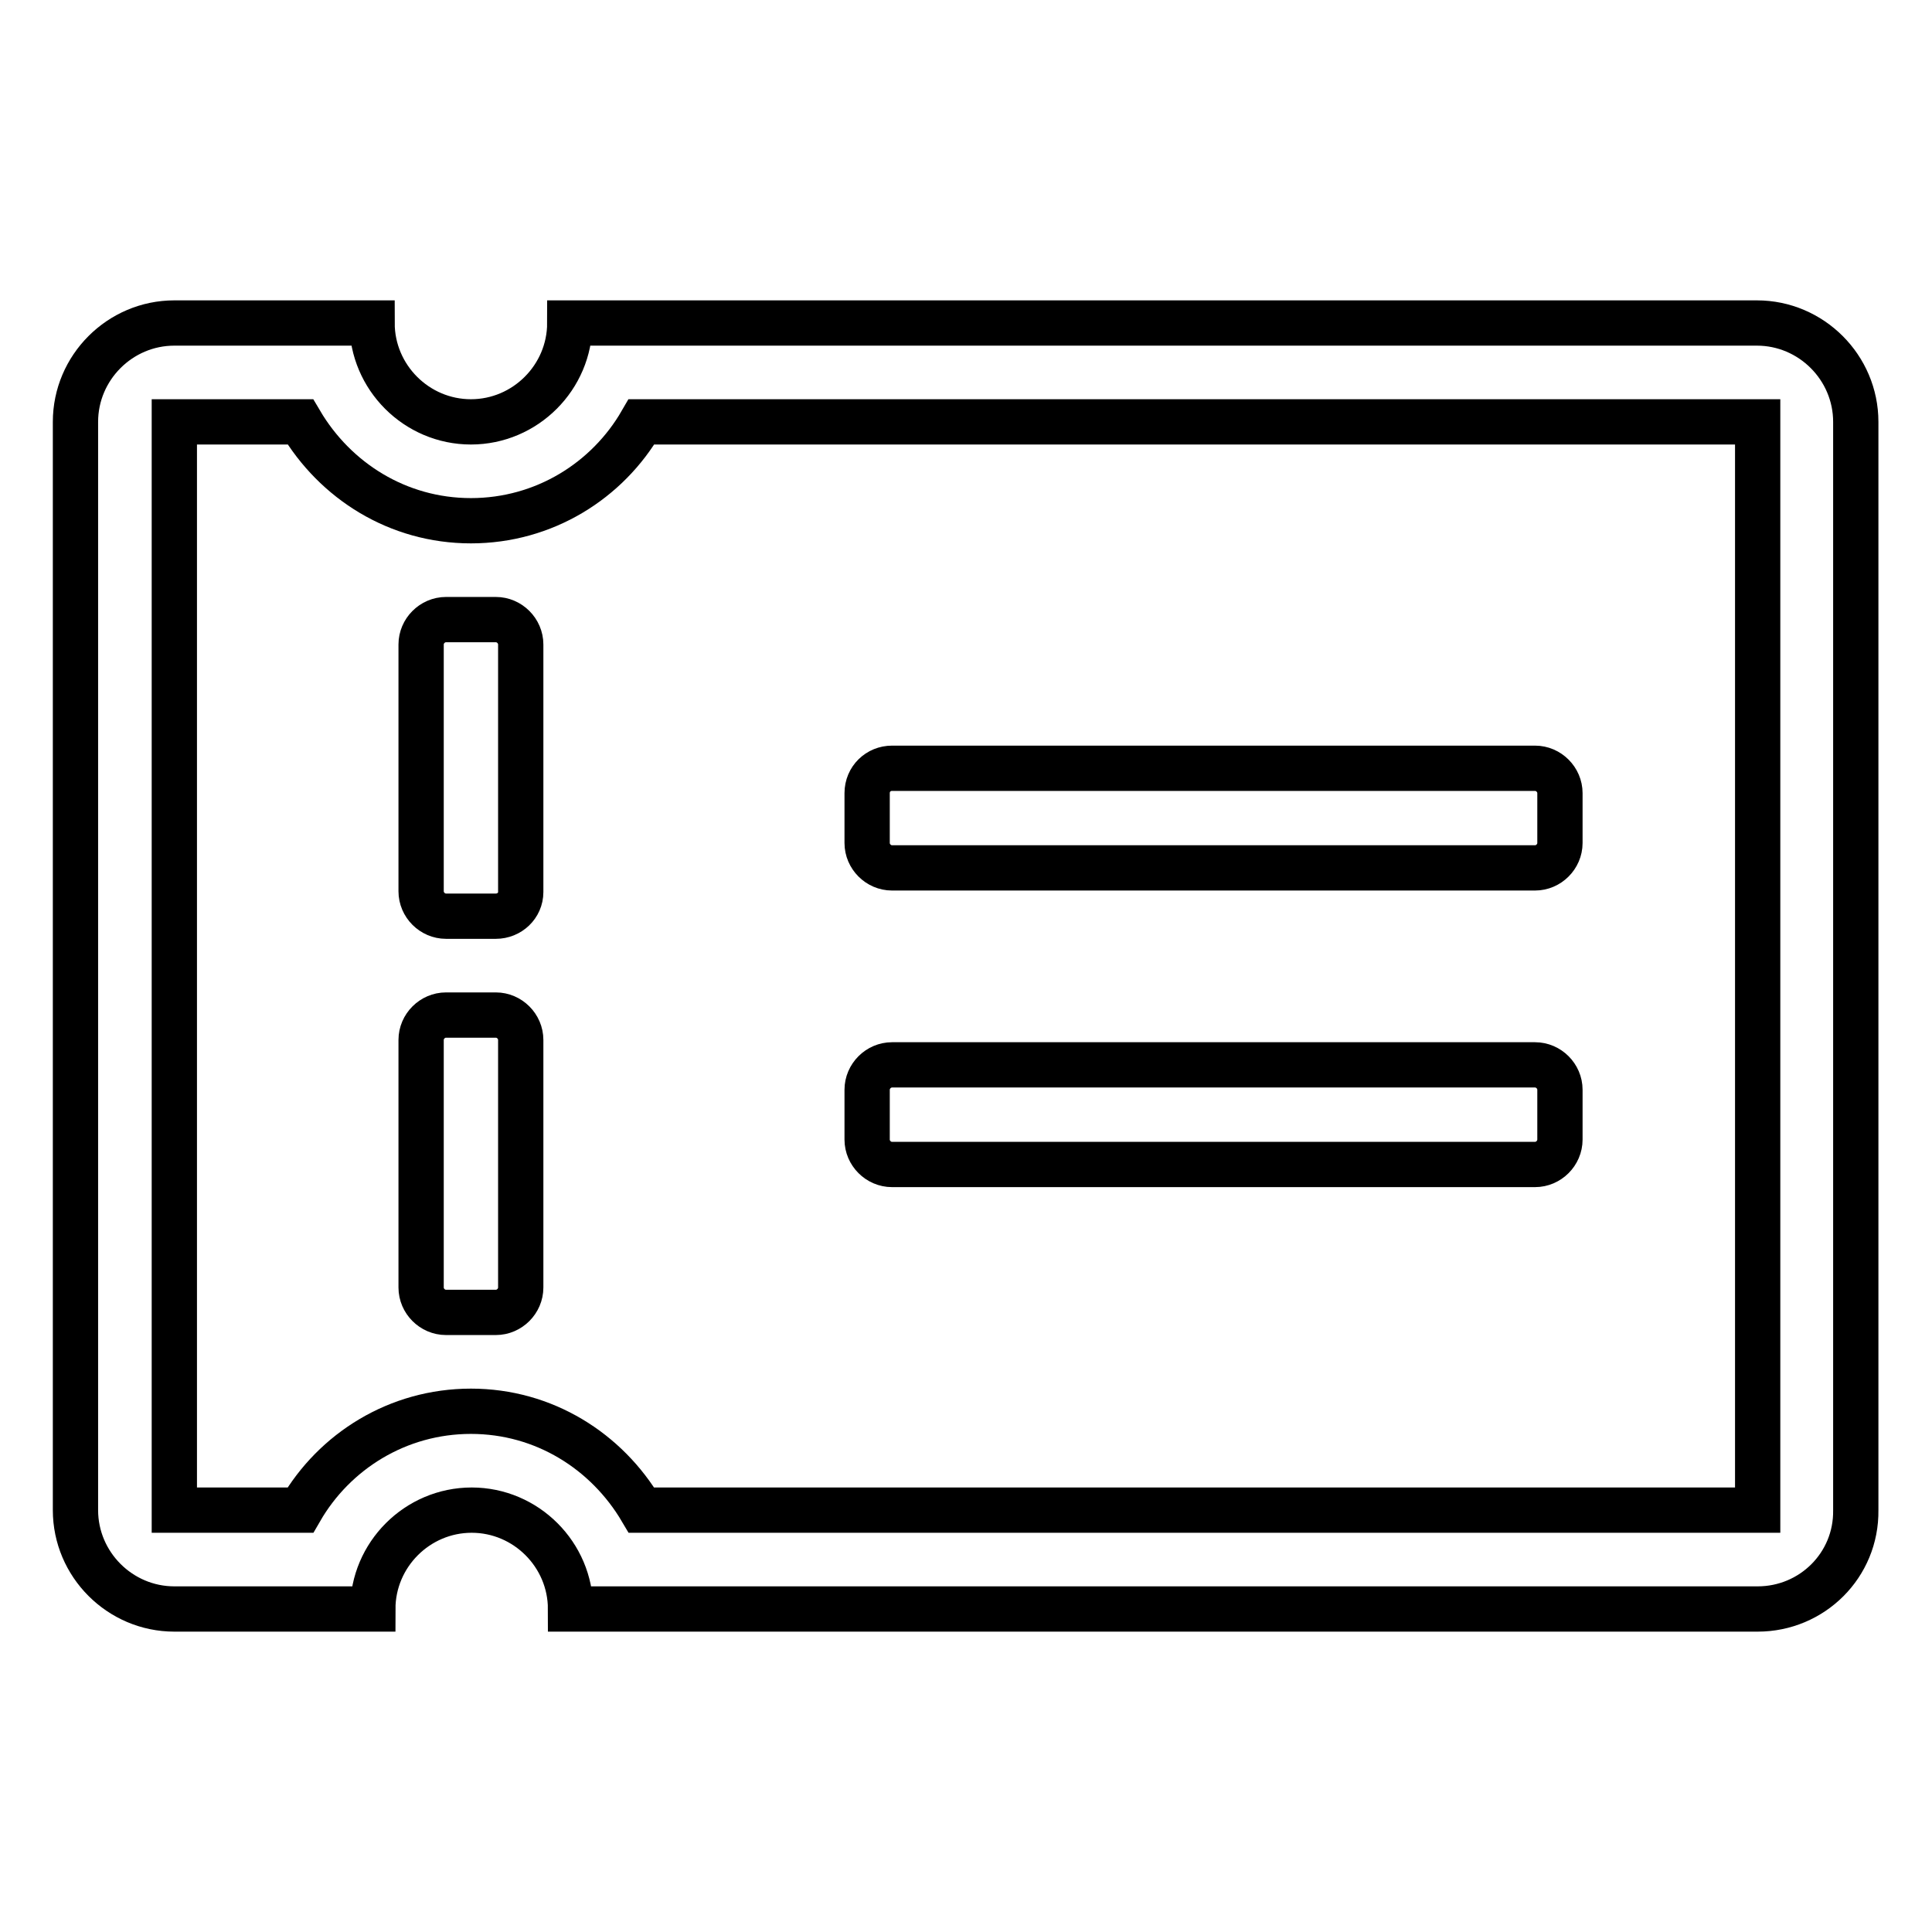
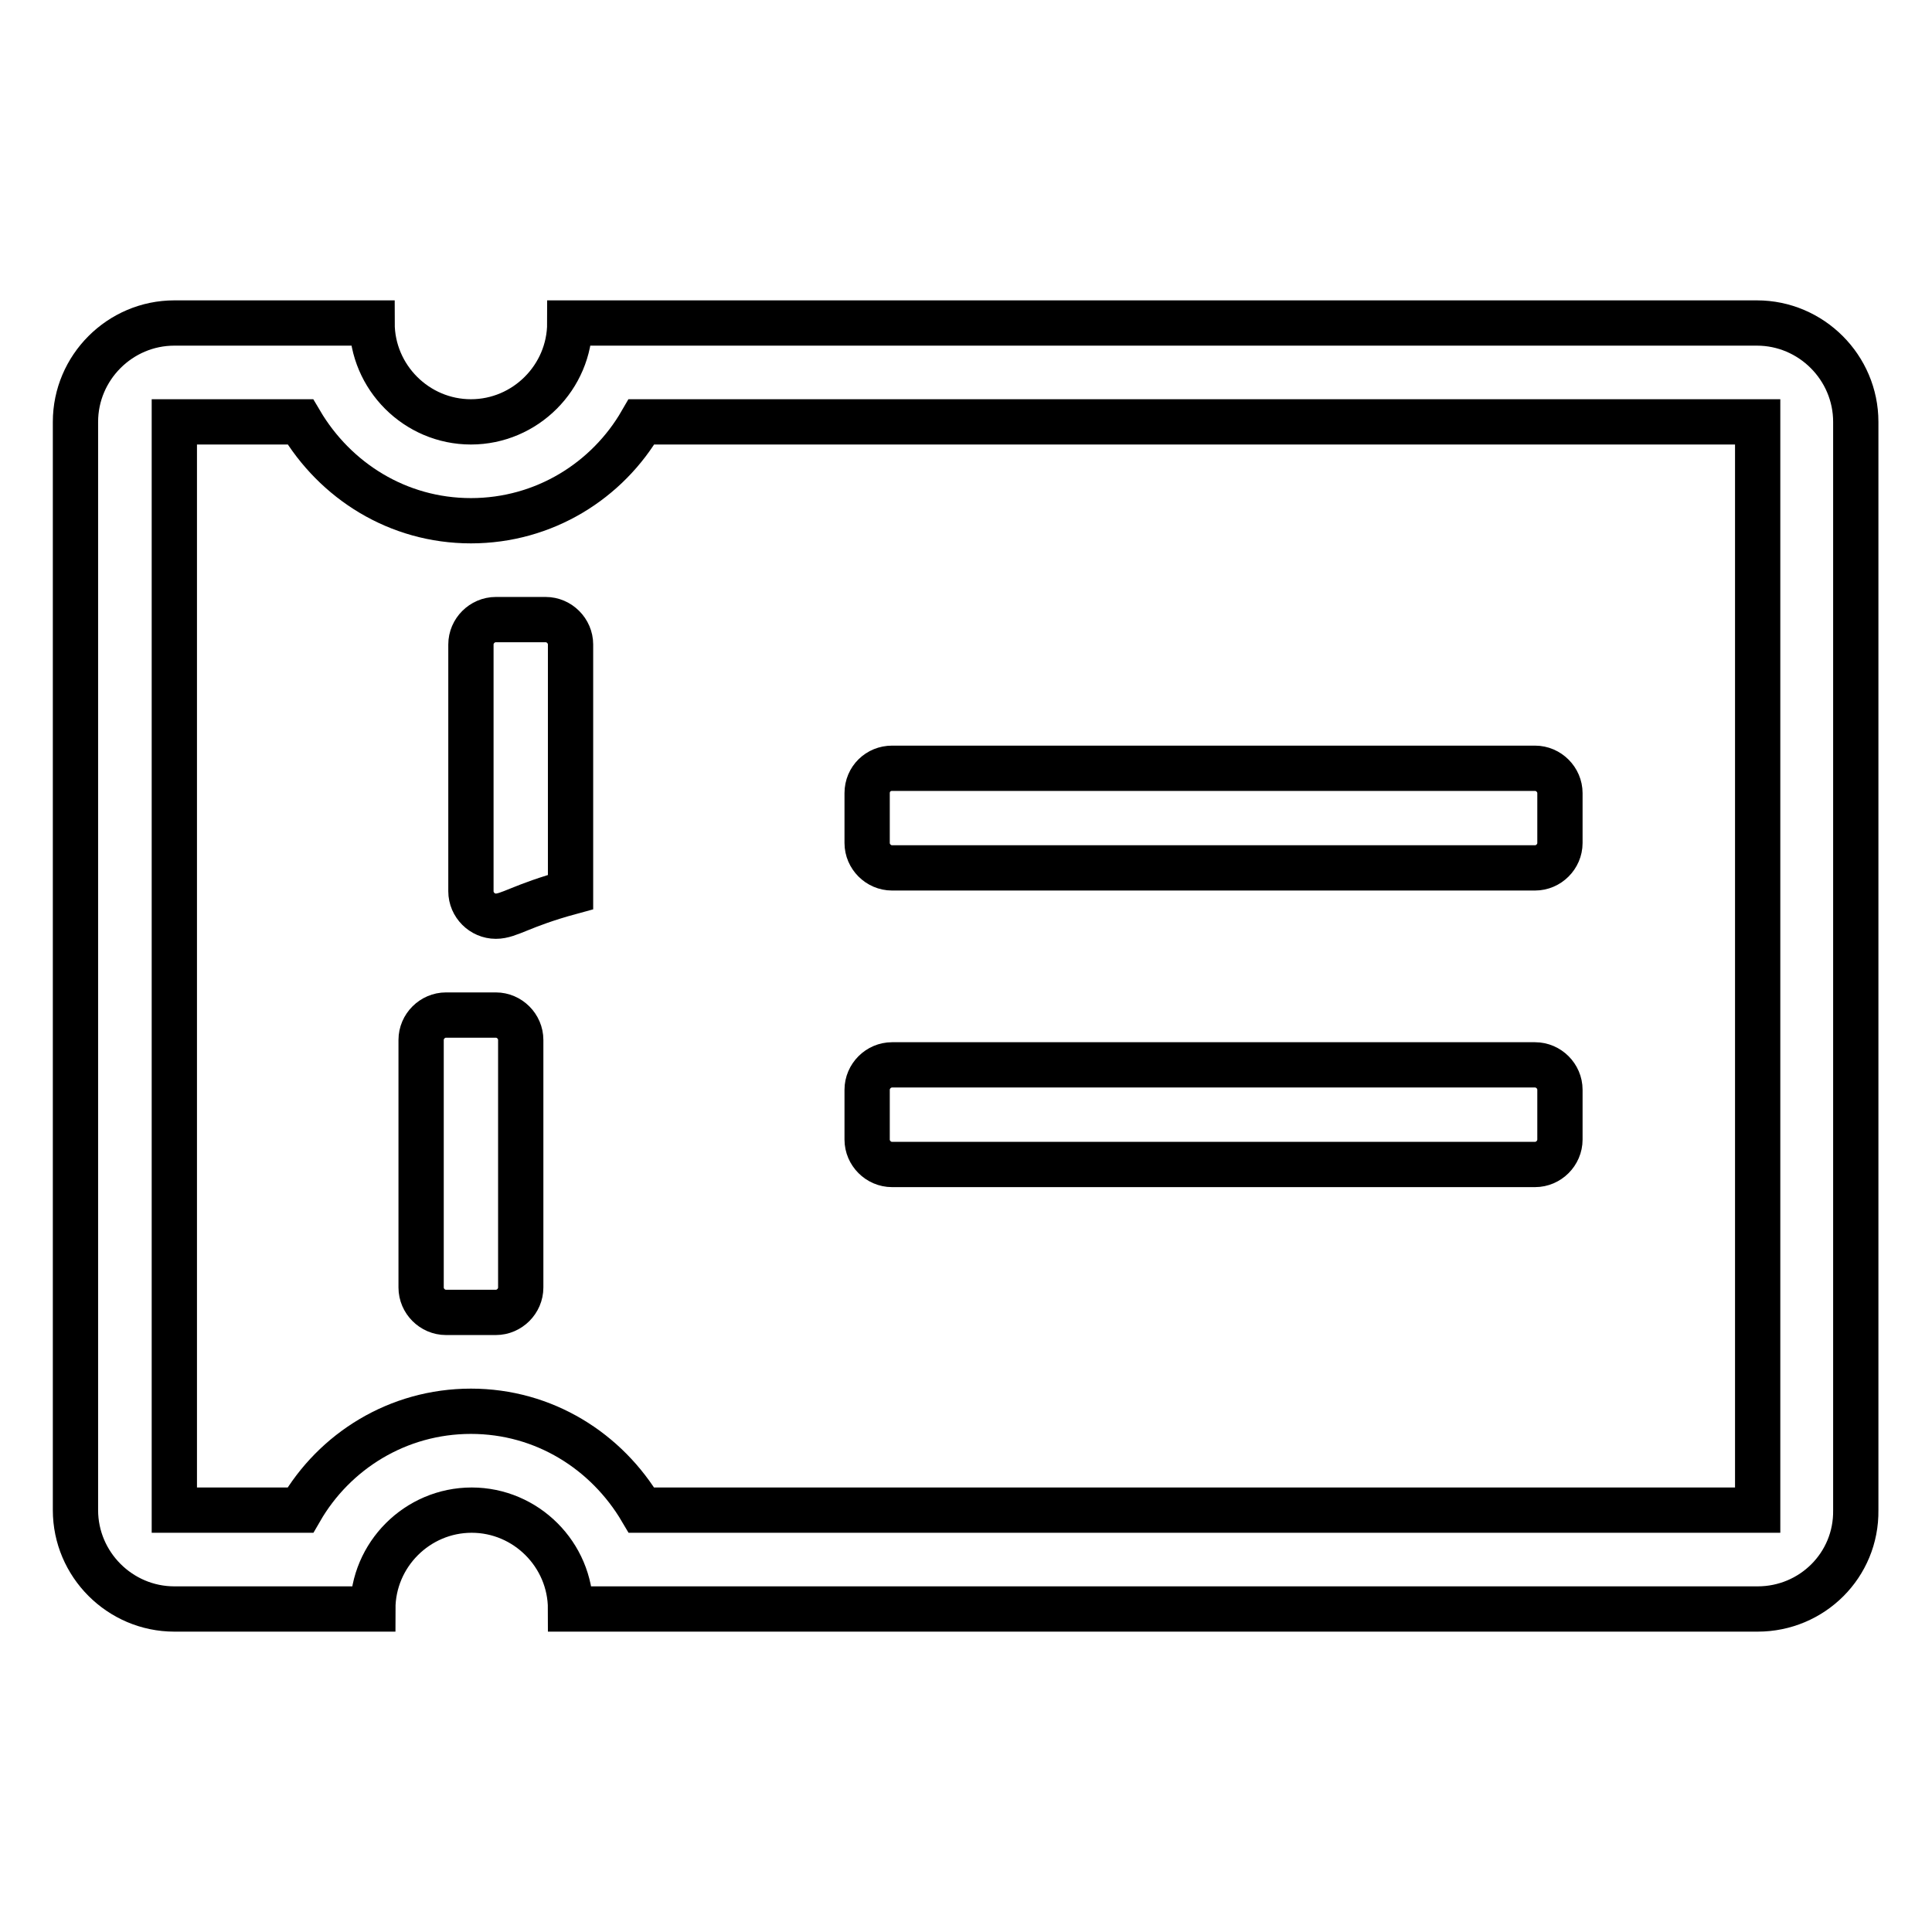
<svg xmlns="http://www.w3.org/2000/svg" version="1.1" x="0px" y="0px" viewBox="0 0 256 256" enable-background="new 0 0 256 256" xml:space="preserve">
  <g>
-     <path stroke-width="6" fill-opacity="0" stroke="#000000" d="M232.9,213.2H75.6c0-7.2-5.9-13.1-13.1-13.1c-7.2,0-13.1,5.9-13.1,13.1H23.1c-7.2,0-13.1-5.9-13.1-13.1 V55.9c0-7.2,5.9-13.1,13.1-13.1h26.2c0,7.2,5.9,13.1,13.1,13.1c7.2,0,13.1-5.9,13.1-13.1h157.3c7.2,0,13.1,5.9,13.1,13.1v144.2 C246,207.4,240.1,213.2,232.9,213.2L232.9,213.2z M232.9,55.9H85C80.5,63.7,72.1,69,62.4,69c-9.7,0-18-5.3-22.6-13.1H23.1v144.2 h16.7c4.5-7.8,12.9-13.1,22.6-13.1c9.7,0,18,5.3,22.6,13.1h147.9V55.9L232.9,55.9z M118.2,101.8h85.2c1.8,0,3.3,1.5,3.3,3.3v6.6 c0,1.8-1.5,3.3-3.3,3.3h-85.2c-1.8,0-3.3-1.5-3.3-3.3v-6.6C114.9,103.2,116.4,101.8,118.2,101.8z M118.2,141.1h85.2 c1.8,0,3.3,1.5,3.3,3.3v6.6c0,1.8-1.5,3.3-3.3,3.3c0,0,0,0,0,0h-85.2c-1.8,0-3.3-1.5-3.3-3.3c0,0,0,0,0,0v-6.6 C114.9,142.6,116.4,141.1,118.2,141.1z M65.7,173.9h-6.6c-1.8,0-3.3-1.5-3.3-3.3v-32.8c0-1.8,1.5-3.3,3.3-3.3h6.6 c1.8,0,3.3,1.5,3.3,3.3v32.8C69,172.4,67.5,173.9,65.7,173.9z M65.7,121.4h-6.6c-1.8,0-3.3-1.5-3.3-3.3V85.4c0-1.8,1.5-3.3,3.3-3.3 h6.6c1.8,0,3.3,1.5,3.3,3.3v32.8C69,120,67.5,121.4,65.7,121.4z" />
+     <path stroke-width="6" fill-opacity="0" stroke="#000000" d="M232.9,213.2H75.6c0-7.2-5.9-13.1-13.1-13.1c-7.2,0-13.1,5.9-13.1,13.1H23.1c-7.2,0-13.1-5.9-13.1-13.1 V55.9c0-7.2,5.9-13.1,13.1-13.1h26.2c0,7.2,5.9,13.1,13.1,13.1c7.2,0,13.1-5.9,13.1-13.1h157.3c7.2,0,13.1,5.9,13.1,13.1v144.2 C246,207.4,240.1,213.2,232.9,213.2L232.9,213.2z M232.9,55.9H85C80.5,63.7,72.1,69,62.4,69c-9.7,0-18-5.3-22.6-13.1H23.1v144.2 h16.7c4.5-7.8,12.9-13.1,22.6-13.1c9.7,0,18,5.3,22.6,13.1h147.9V55.9L232.9,55.9z M118.2,101.8h85.2c1.8,0,3.3,1.5,3.3,3.3v6.6 c0,1.8-1.5,3.3-3.3,3.3h-85.2c-1.8,0-3.3-1.5-3.3-3.3v-6.6C114.9,103.2,116.4,101.8,118.2,101.8z M118.2,141.1h85.2 c1.8,0,3.3,1.5,3.3,3.3v6.6c0,1.8-1.5,3.3-3.3,3.3c0,0,0,0,0,0h-85.2c-1.8,0-3.3-1.5-3.3-3.3c0,0,0,0,0,0v-6.6 C114.9,142.6,116.4,141.1,118.2,141.1z M65.7,173.9h-6.6c-1.8,0-3.3-1.5-3.3-3.3v-32.8c0-1.8,1.5-3.3,3.3-3.3h6.6 c1.8,0,3.3,1.5,3.3,3.3v32.8C69,172.4,67.5,173.9,65.7,173.9z M65.7,121.4c-1.8,0-3.3-1.5-3.3-3.3V85.4c0-1.8,1.5-3.3,3.3-3.3 h6.6c1.8,0,3.3,1.5,3.3,3.3v32.8C69,120,67.5,121.4,65.7,121.4z" />
  </g>
</svg>